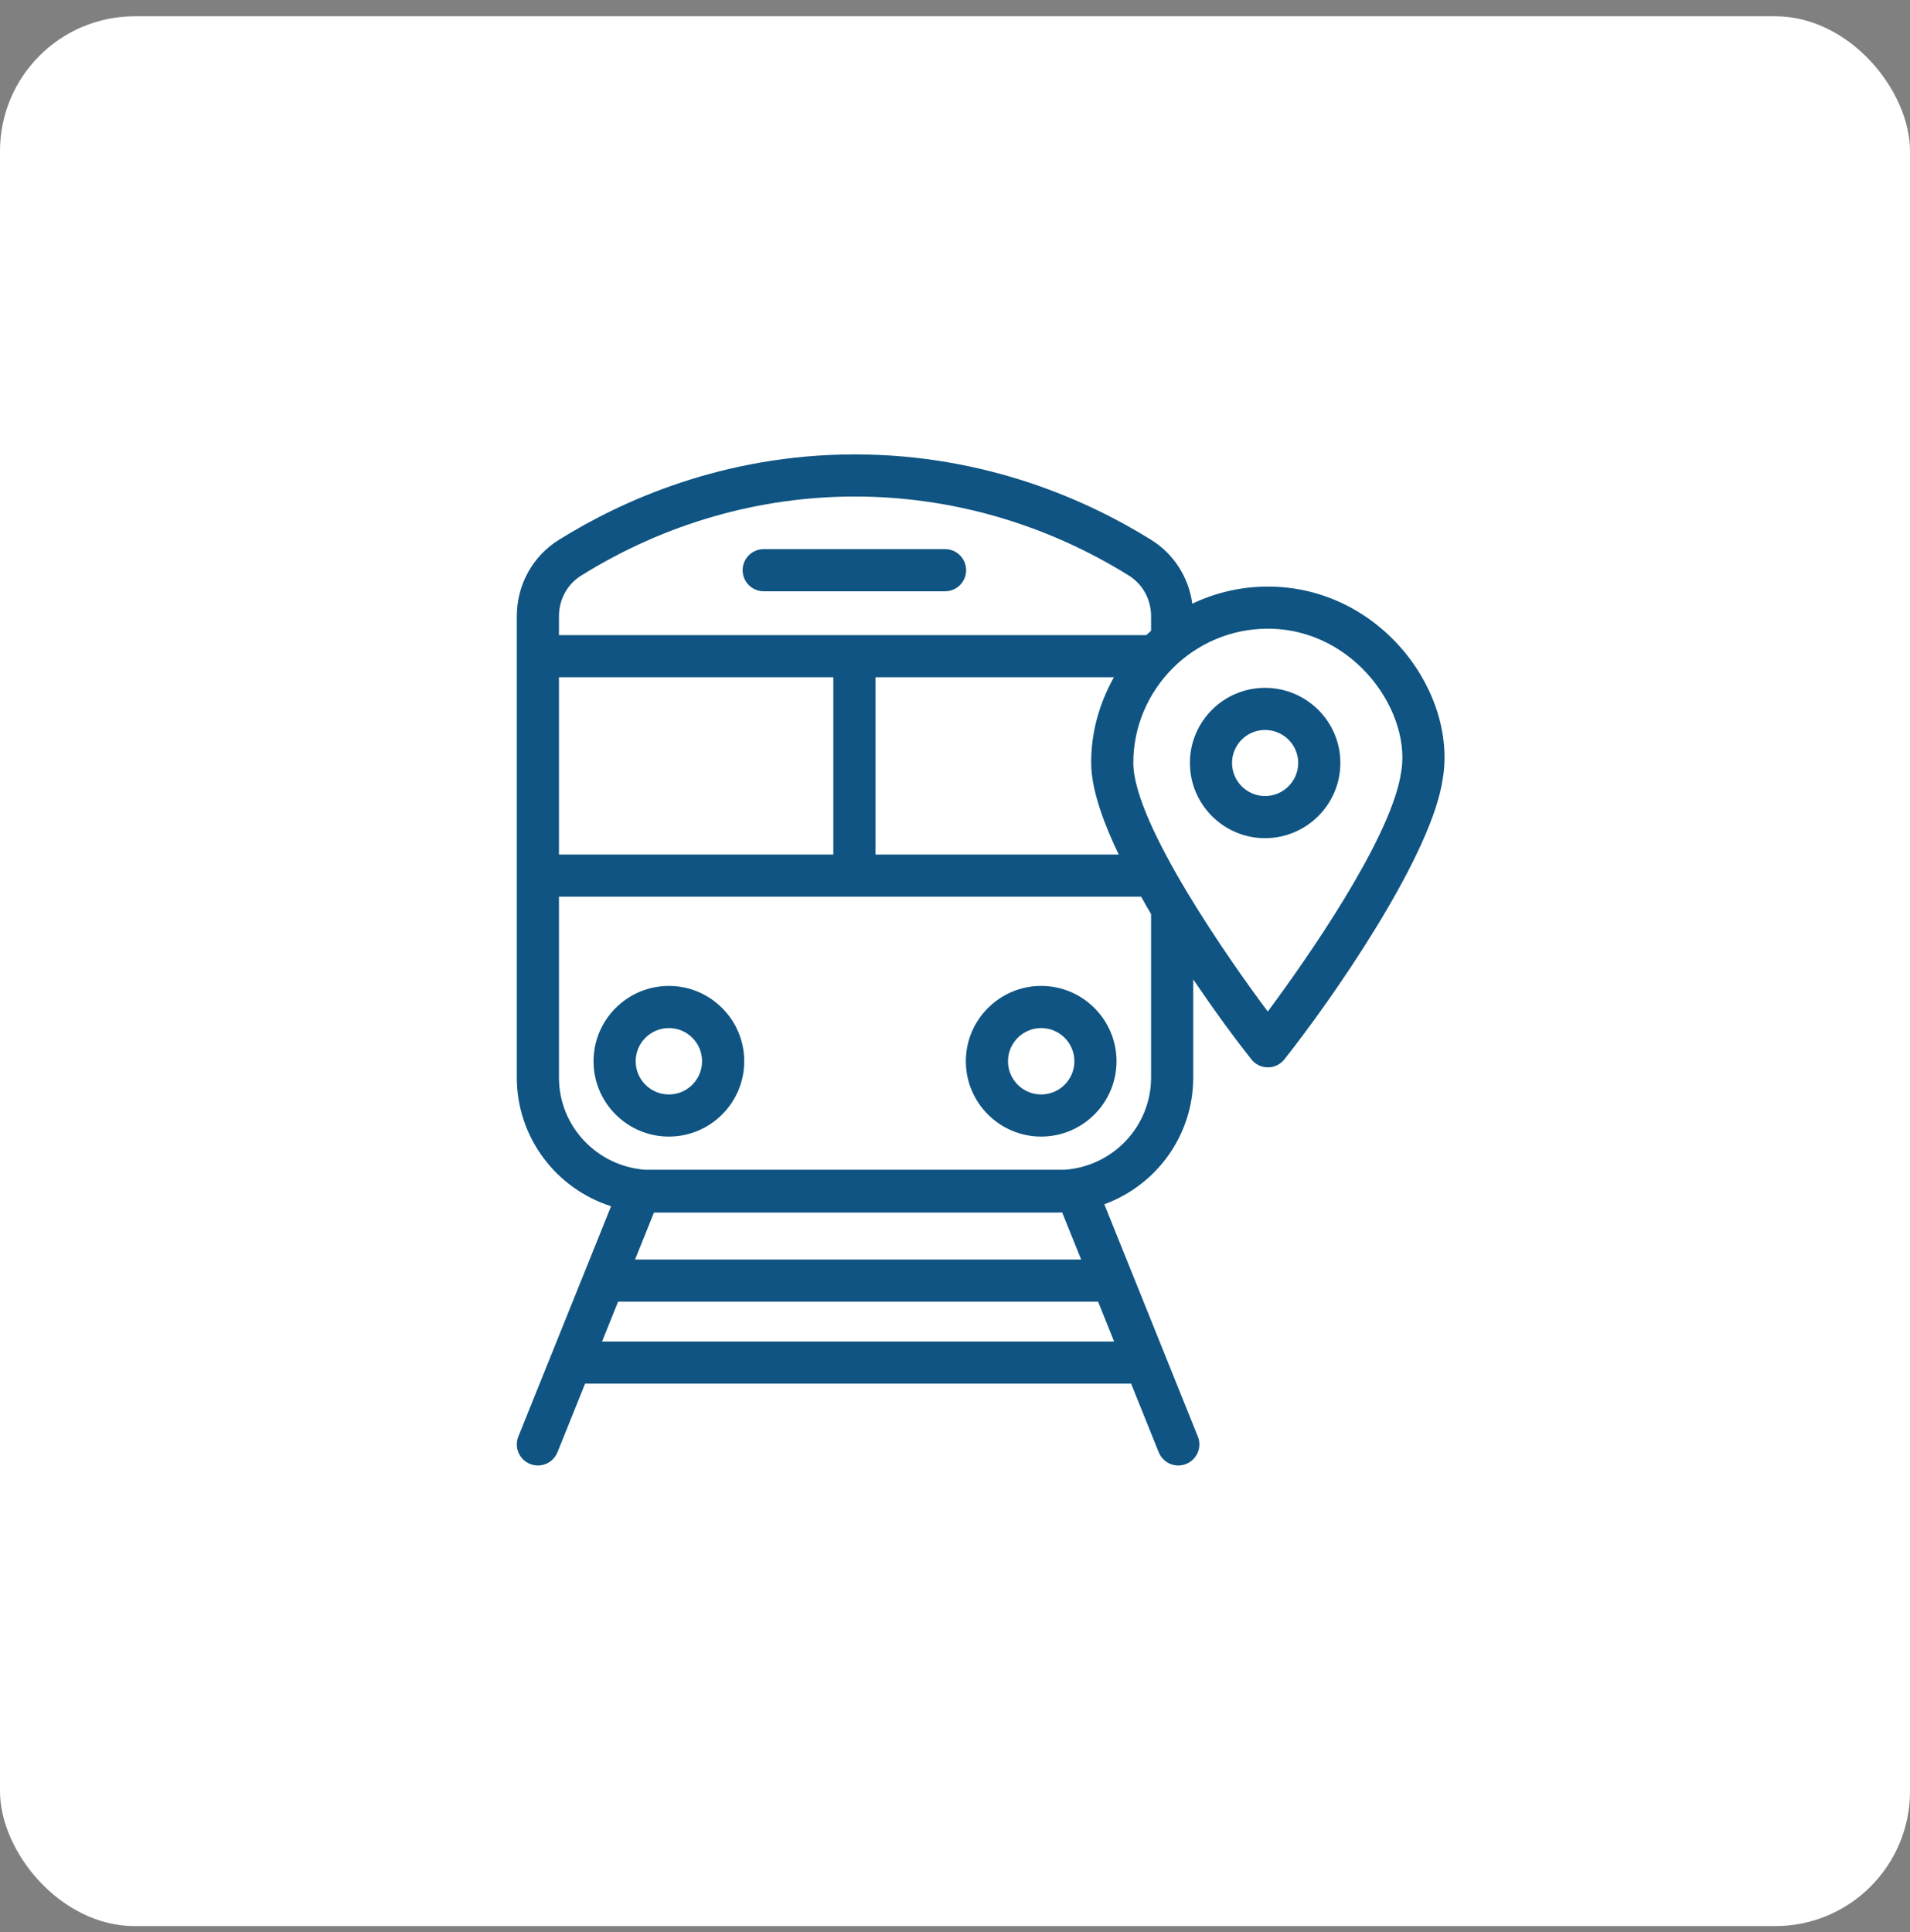
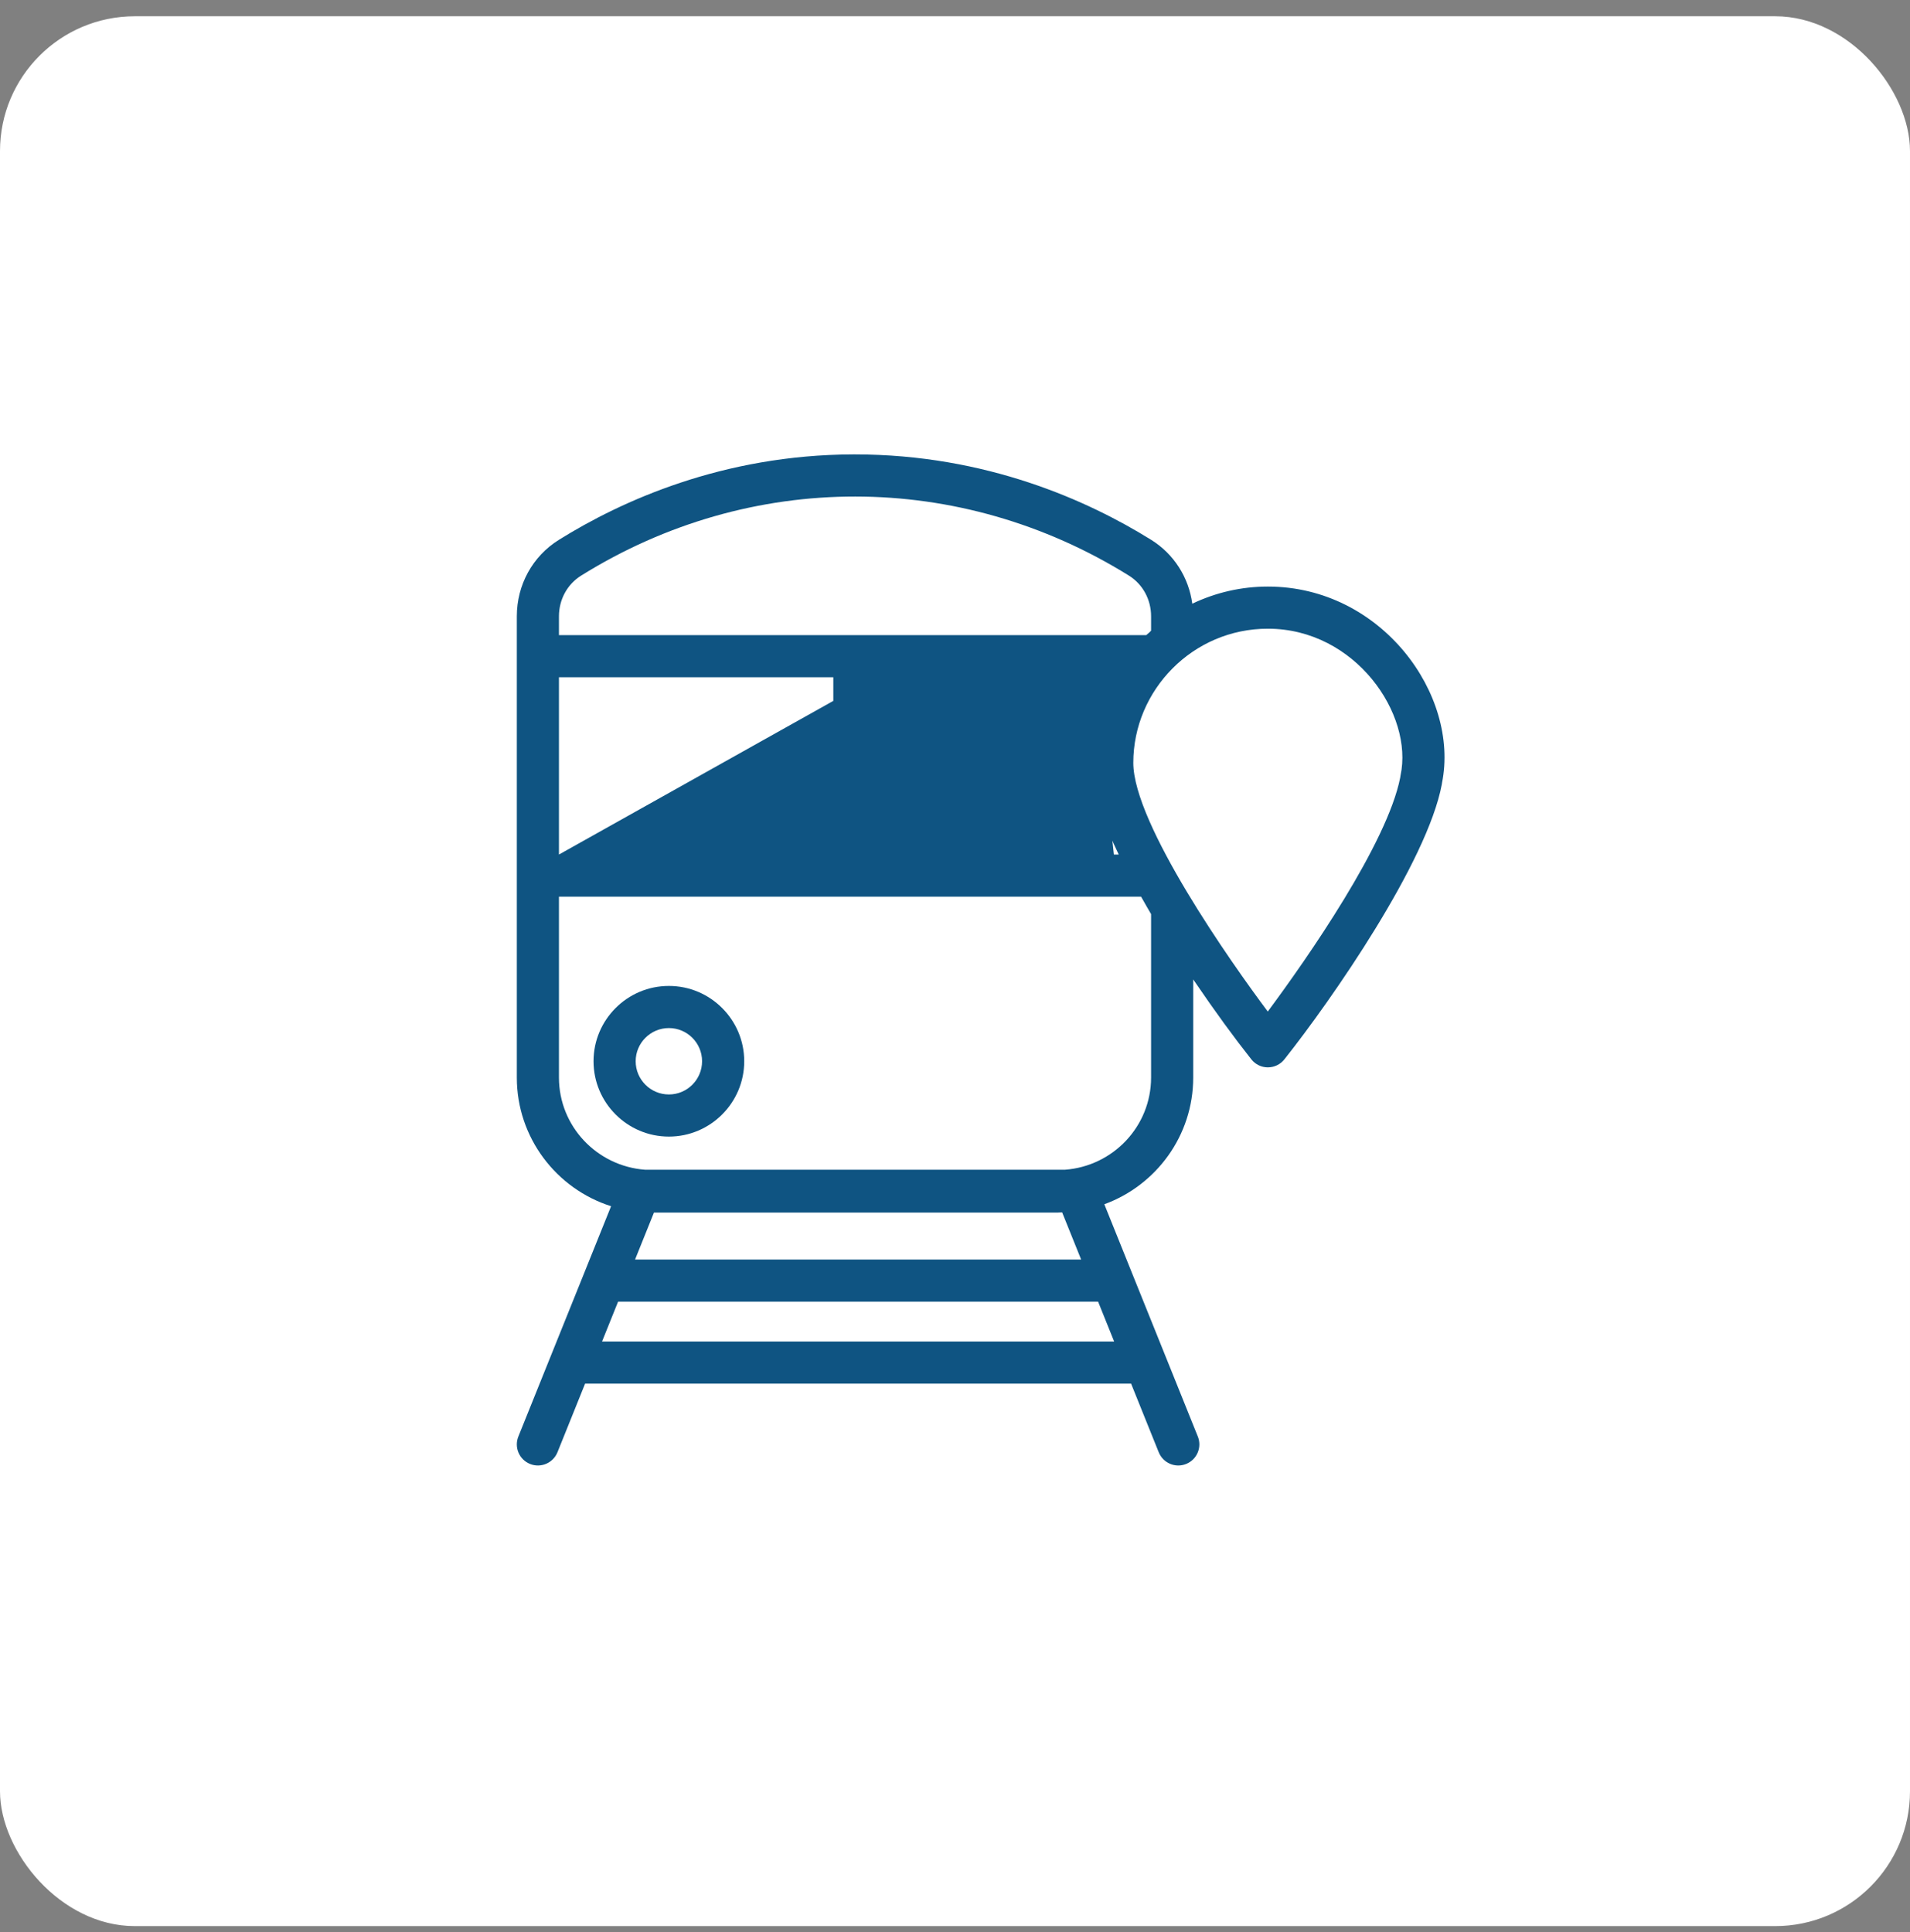
<svg xmlns="http://www.w3.org/2000/svg" width="85" height="86" viewBox="0 0 85 86" fill="none">
  <rect x="0" y="0" width="85" height="86" fill="#808080" stroke="none" />
  <rect y="0.724" width="85" height="85" rx="6" fill="white" />
-   <path d="M56.297 37.304C58.145 37.304 59.649 35.801 59.649 33.955C59.649 32.112 58.145 30.613 56.297 30.613C54.454 30.613 52.954 32.112 52.954 33.955C52.954 35.801 54.454 37.304 56.297 37.304ZM56.297 32.488C57.111 32.488 57.774 33.146 57.774 33.955C57.774 34.767 57.111 35.429 56.297 35.429C55.488 35.429 54.829 34.767 54.829 33.955C54.829 33.146 55.488 32.488 56.297 32.488Z" fill="#0F5482" />
  <path d="M29.767 50.585C31.615 50.585 33.12 49.081 33.12 47.232C33.12 45.384 31.615 43.88 29.767 43.88C27.918 43.88 26.414 45.384 26.414 47.232C26.414 49.081 27.918 50.585 29.767 50.585ZM29.767 45.755C30.582 45.755 31.244 46.418 31.244 47.232C31.244 48.047 30.582 48.71 29.767 48.71C28.952 48.71 28.289 48.047 28.289 47.232C28.289 46.418 28.952 45.755 29.767 45.755Z" fill="#0F5482" />
-   <path d="M46.335 50.585C48.184 50.585 49.688 49.081 49.688 47.232C49.688 45.384 48.184 43.88 46.335 43.88C44.487 43.88 42.983 45.384 42.983 47.232C42.983 49.081 44.487 50.585 46.335 50.585ZM46.335 45.755C47.15 45.755 47.813 46.418 47.813 47.232C47.813 48.047 47.15 48.71 46.335 48.71C45.52 48.71 44.858 48.047 44.858 47.232C44.858 46.418 45.52 45.755 46.335 45.755Z" fill="#0F5482" />
-   <path d="M33.987 26.315H42.058C42.576 26.315 42.995 25.896 42.995 25.378C42.995 24.86 42.576 24.44 42.058 24.44H33.987C33.468 24.44 33.049 24.86 33.049 25.378C33.049 25.896 33.468 26.315 33.987 26.315Z" fill="#0F5482" />
-   <path d="M23.588 65.155C24.066 65.349 24.613 65.117 24.808 64.636L26.038 61.581H50.337L51.567 64.636C51.761 65.115 52.306 65.35 52.787 65.155C53.267 64.962 53.5 64.416 53.307 63.935L49.145 53.597C51.449 52.756 53.101 50.549 53.101 47.957V43.591C54.125 45.092 54.912 46.167 55.69 47.15C55.868 47.374 56.138 47.504 56.423 47.504H56.427C56.715 47.502 56.985 47.37 57.161 47.144C59.273 44.481 63.517 38.369 64.165 34.905C64.168 34.887 64.171 34.867 64.173 34.846C64.963 30.924 61.486 26.106 56.423 26.106C55.243 26.106 54.105 26.37 53.06 26.868C52.9 25.694 52.242 24.658 51.23 24.026C48.438 22.289 43.89 20.224 38.043 20.224C38.016 20.224 37.987 20.224 37.961 20.224C32.154 20.243 27.637 22.302 24.872 24.026C23.7 24.757 23 26.03 23 27.43V47.957C23 50.638 24.766 52.913 27.195 53.684L23.068 63.935C22.875 64.416 23.107 64.962 23.588 65.155ZM26.793 59.706L27.507 57.931H48.868L49.582 59.706H26.793ZM48.113 56.056H28.262L29.103 53.966H47.092C47.152 53.966 47.209 53.959 47.268 53.957L48.113 56.056ZM24.875 38.032V30.143H37.085V38.032H24.875ZM38.96 30.143H49.57C48.884 31.383 48.56 32.643 48.56 33.951C48.56 35.243 49.226 36.863 49.787 38.032H38.96V30.143ZM62.327 34.515C62.321 34.543 62.316 34.575 62.313 34.608C61.737 37.529 58.206 42.616 56.419 45.02C54.803 42.864 50.435 36.666 50.435 33.951C50.435 30.709 53.088 27.981 56.423 27.981C60.321 27.981 62.914 31.793 62.327 34.515ZM25.864 25.617C33.409 20.914 42.72 20.938 50.238 25.617C50.857 26.003 51.226 26.681 51.226 27.43V28.07C51.2 28.093 51.179 28.119 51.154 28.142C51.106 28.184 51.057 28.224 51.01 28.268H24.875V27.43C24.875 26.681 25.245 26.003 25.864 25.617ZM24.875 47.957V39.907H50.78C50.802 39.945 50.826 39.986 50.849 40.025C50.974 40.245 51.09 40.455 51.226 40.683V47.957C51.226 50.131 49.534 51.899 47.4 52.06H28.702C26.568 51.899 24.875 50.131 24.875 47.957Z" fill="#0F5482" />
+   <path d="M23.588 65.155C24.066 65.349 24.613 65.117 24.808 64.636L26.038 61.581H50.337L51.567 64.636C51.761 65.115 52.306 65.35 52.787 65.155C53.267 64.962 53.5 64.416 53.307 63.935L49.145 53.597C51.449 52.756 53.101 50.549 53.101 47.957V43.591C54.125 45.092 54.912 46.167 55.69 47.15C55.868 47.374 56.138 47.504 56.423 47.504H56.427C56.715 47.502 56.985 47.37 57.161 47.144C59.273 44.481 63.517 38.369 64.165 34.905C64.168 34.887 64.171 34.867 64.173 34.846C64.963 30.924 61.486 26.106 56.423 26.106C55.243 26.106 54.105 26.37 53.06 26.868C52.9 25.694 52.242 24.658 51.23 24.026C48.438 22.289 43.89 20.224 38.043 20.224C38.016 20.224 37.987 20.224 37.961 20.224C32.154 20.243 27.637 22.302 24.872 24.026C23.7 24.757 23 26.03 23 27.43V47.957C23 50.638 24.766 52.913 27.195 53.684L23.068 63.935C22.875 64.416 23.107 64.962 23.588 65.155ZM26.793 59.706L27.507 57.931H48.868L49.582 59.706H26.793ZM48.113 56.056H28.262L29.103 53.966H47.092C47.152 53.966 47.209 53.959 47.268 53.957L48.113 56.056ZM24.875 38.032V30.143H37.085V38.032H24.875ZH49.57C48.884 31.383 48.56 32.643 48.56 33.951C48.56 35.243 49.226 36.863 49.787 38.032H38.96V30.143ZM62.327 34.515C62.321 34.543 62.316 34.575 62.313 34.608C61.737 37.529 58.206 42.616 56.419 45.02C54.803 42.864 50.435 36.666 50.435 33.951C50.435 30.709 53.088 27.981 56.423 27.981C60.321 27.981 62.914 31.793 62.327 34.515ZM25.864 25.617C33.409 20.914 42.72 20.938 50.238 25.617C50.857 26.003 51.226 26.681 51.226 27.43V28.07C51.2 28.093 51.179 28.119 51.154 28.142C51.106 28.184 51.057 28.224 51.01 28.268H24.875V27.43C24.875 26.681 25.245 26.003 25.864 25.617ZM24.875 47.957V39.907H50.78C50.802 39.945 50.826 39.986 50.849 40.025C50.974 40.245 51.09 40.455 51.226 40.683V47.957C51.226 50.131 49.534 51.899 47.4 52.06H28.702C26.568 51.899 24.875 50.131 24.875 47.957Z" fill="#0F5482" />
</svg>